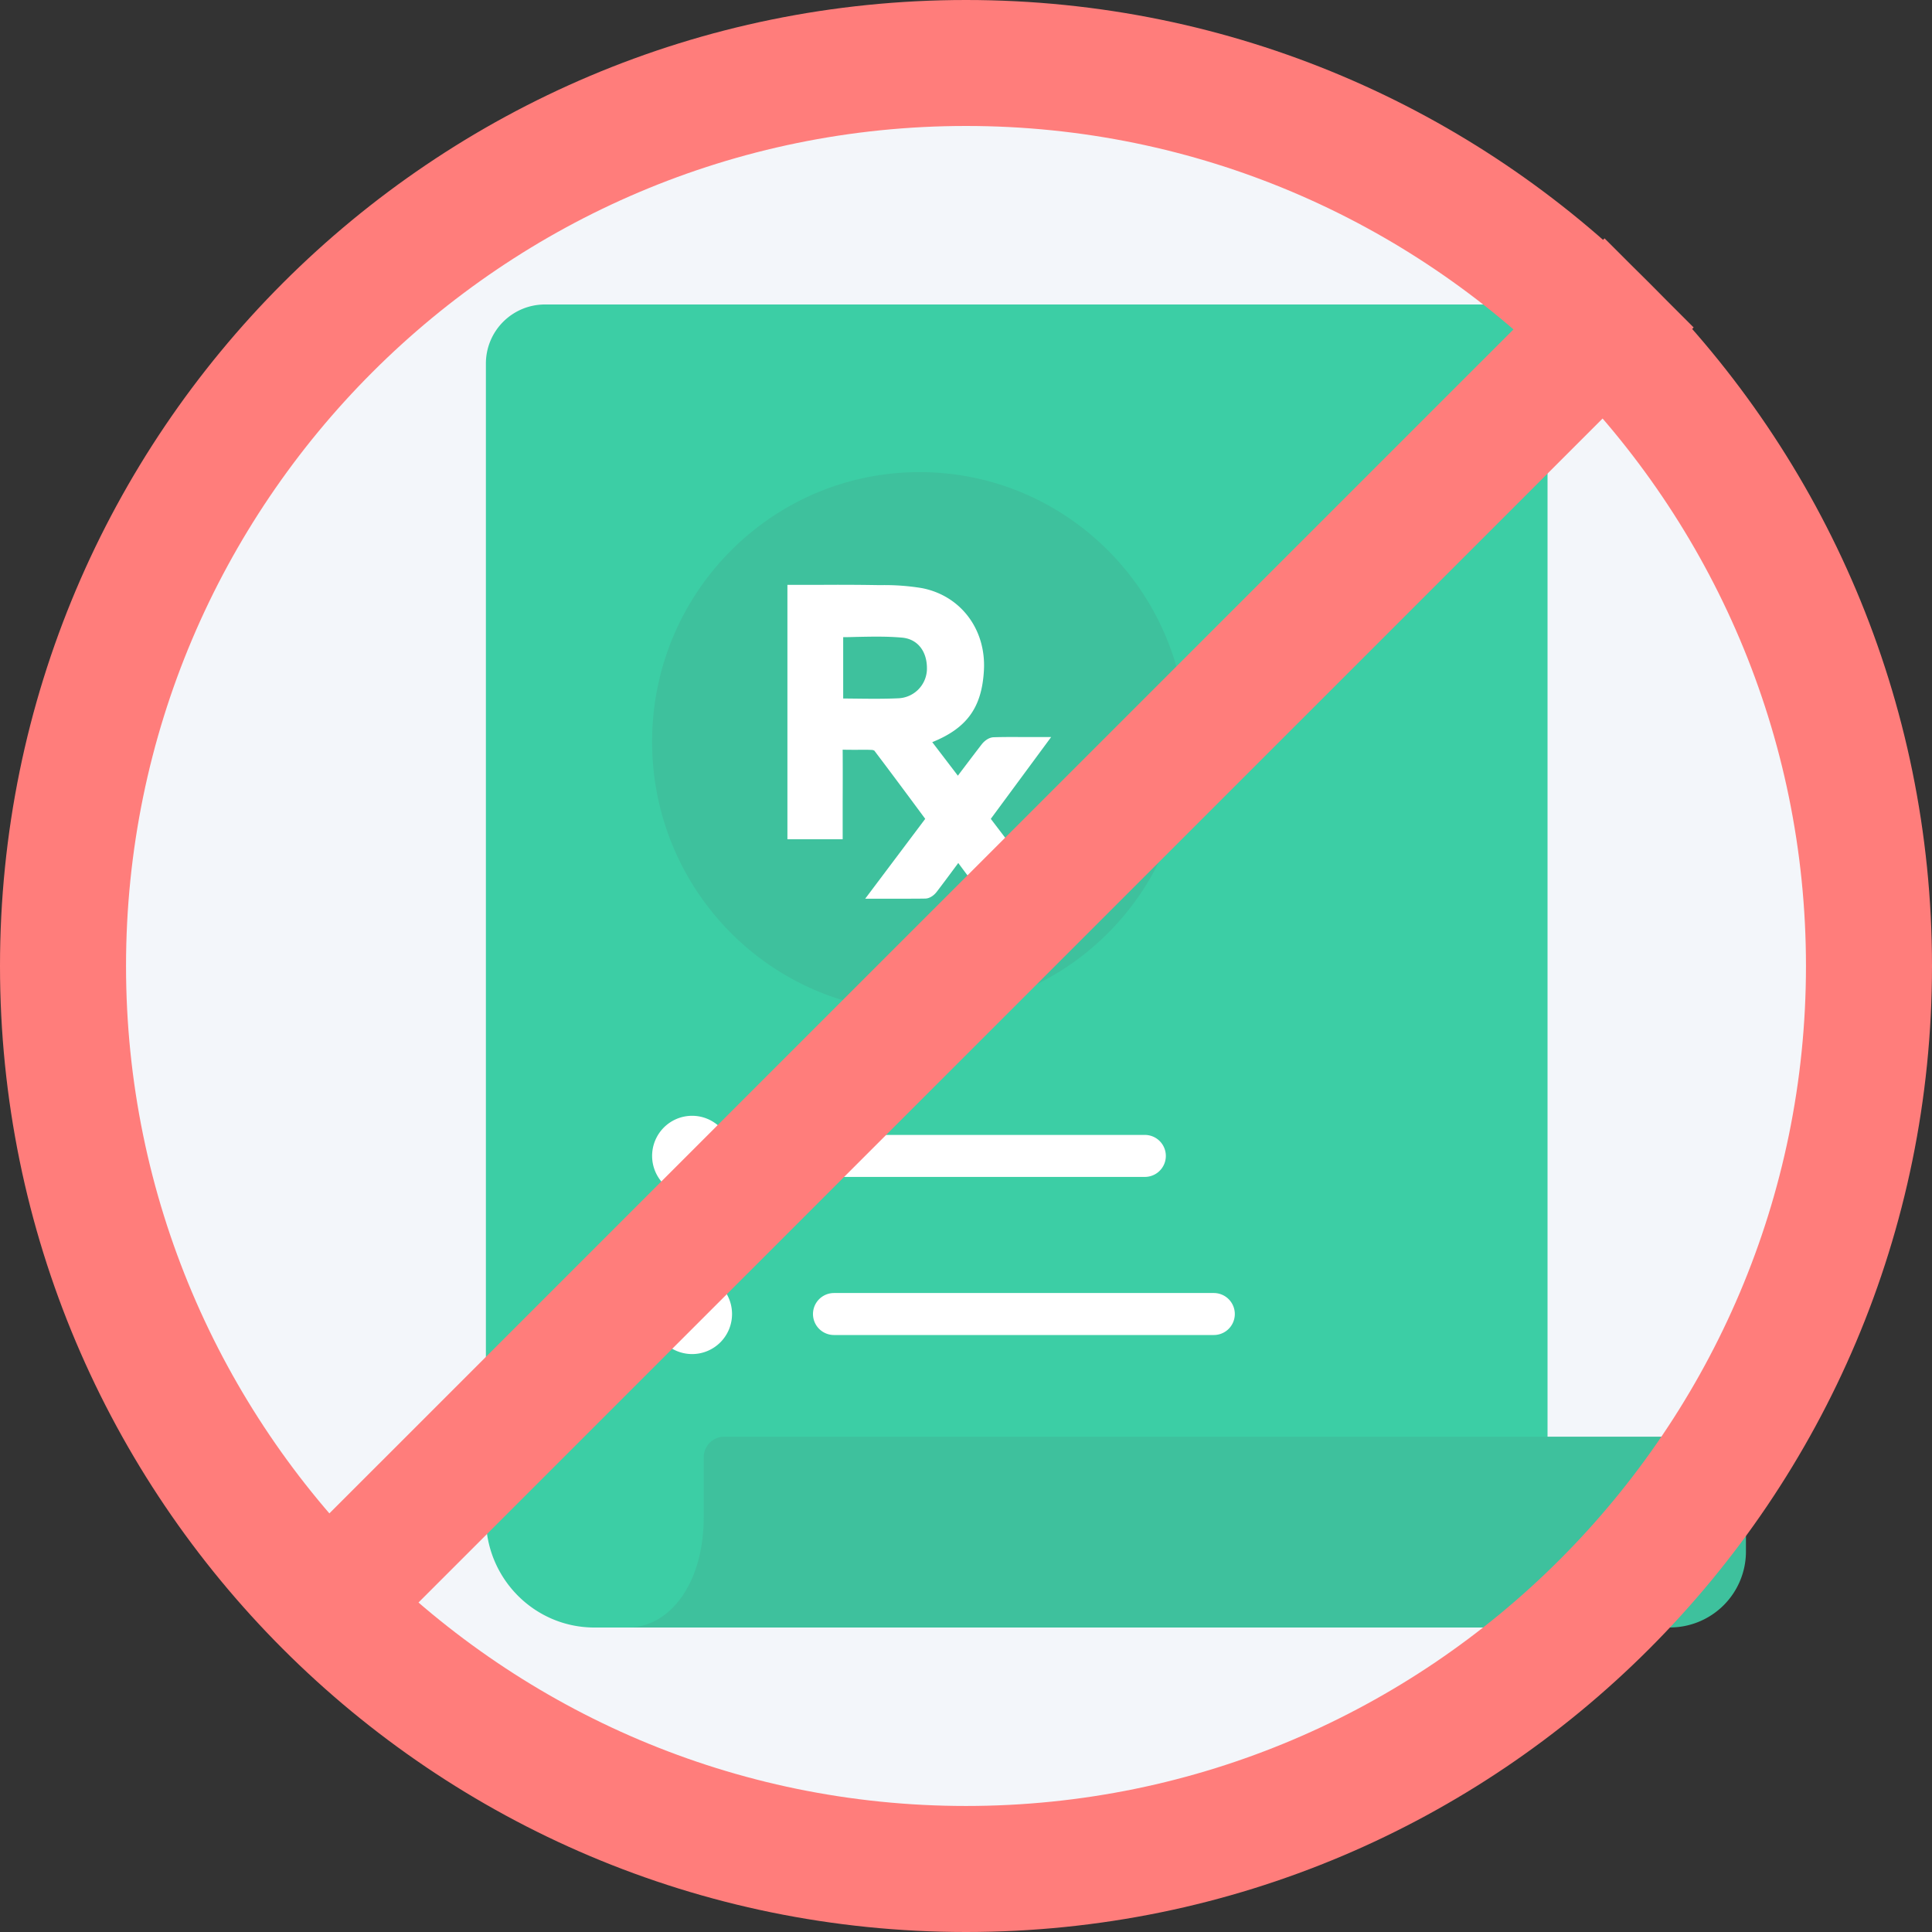
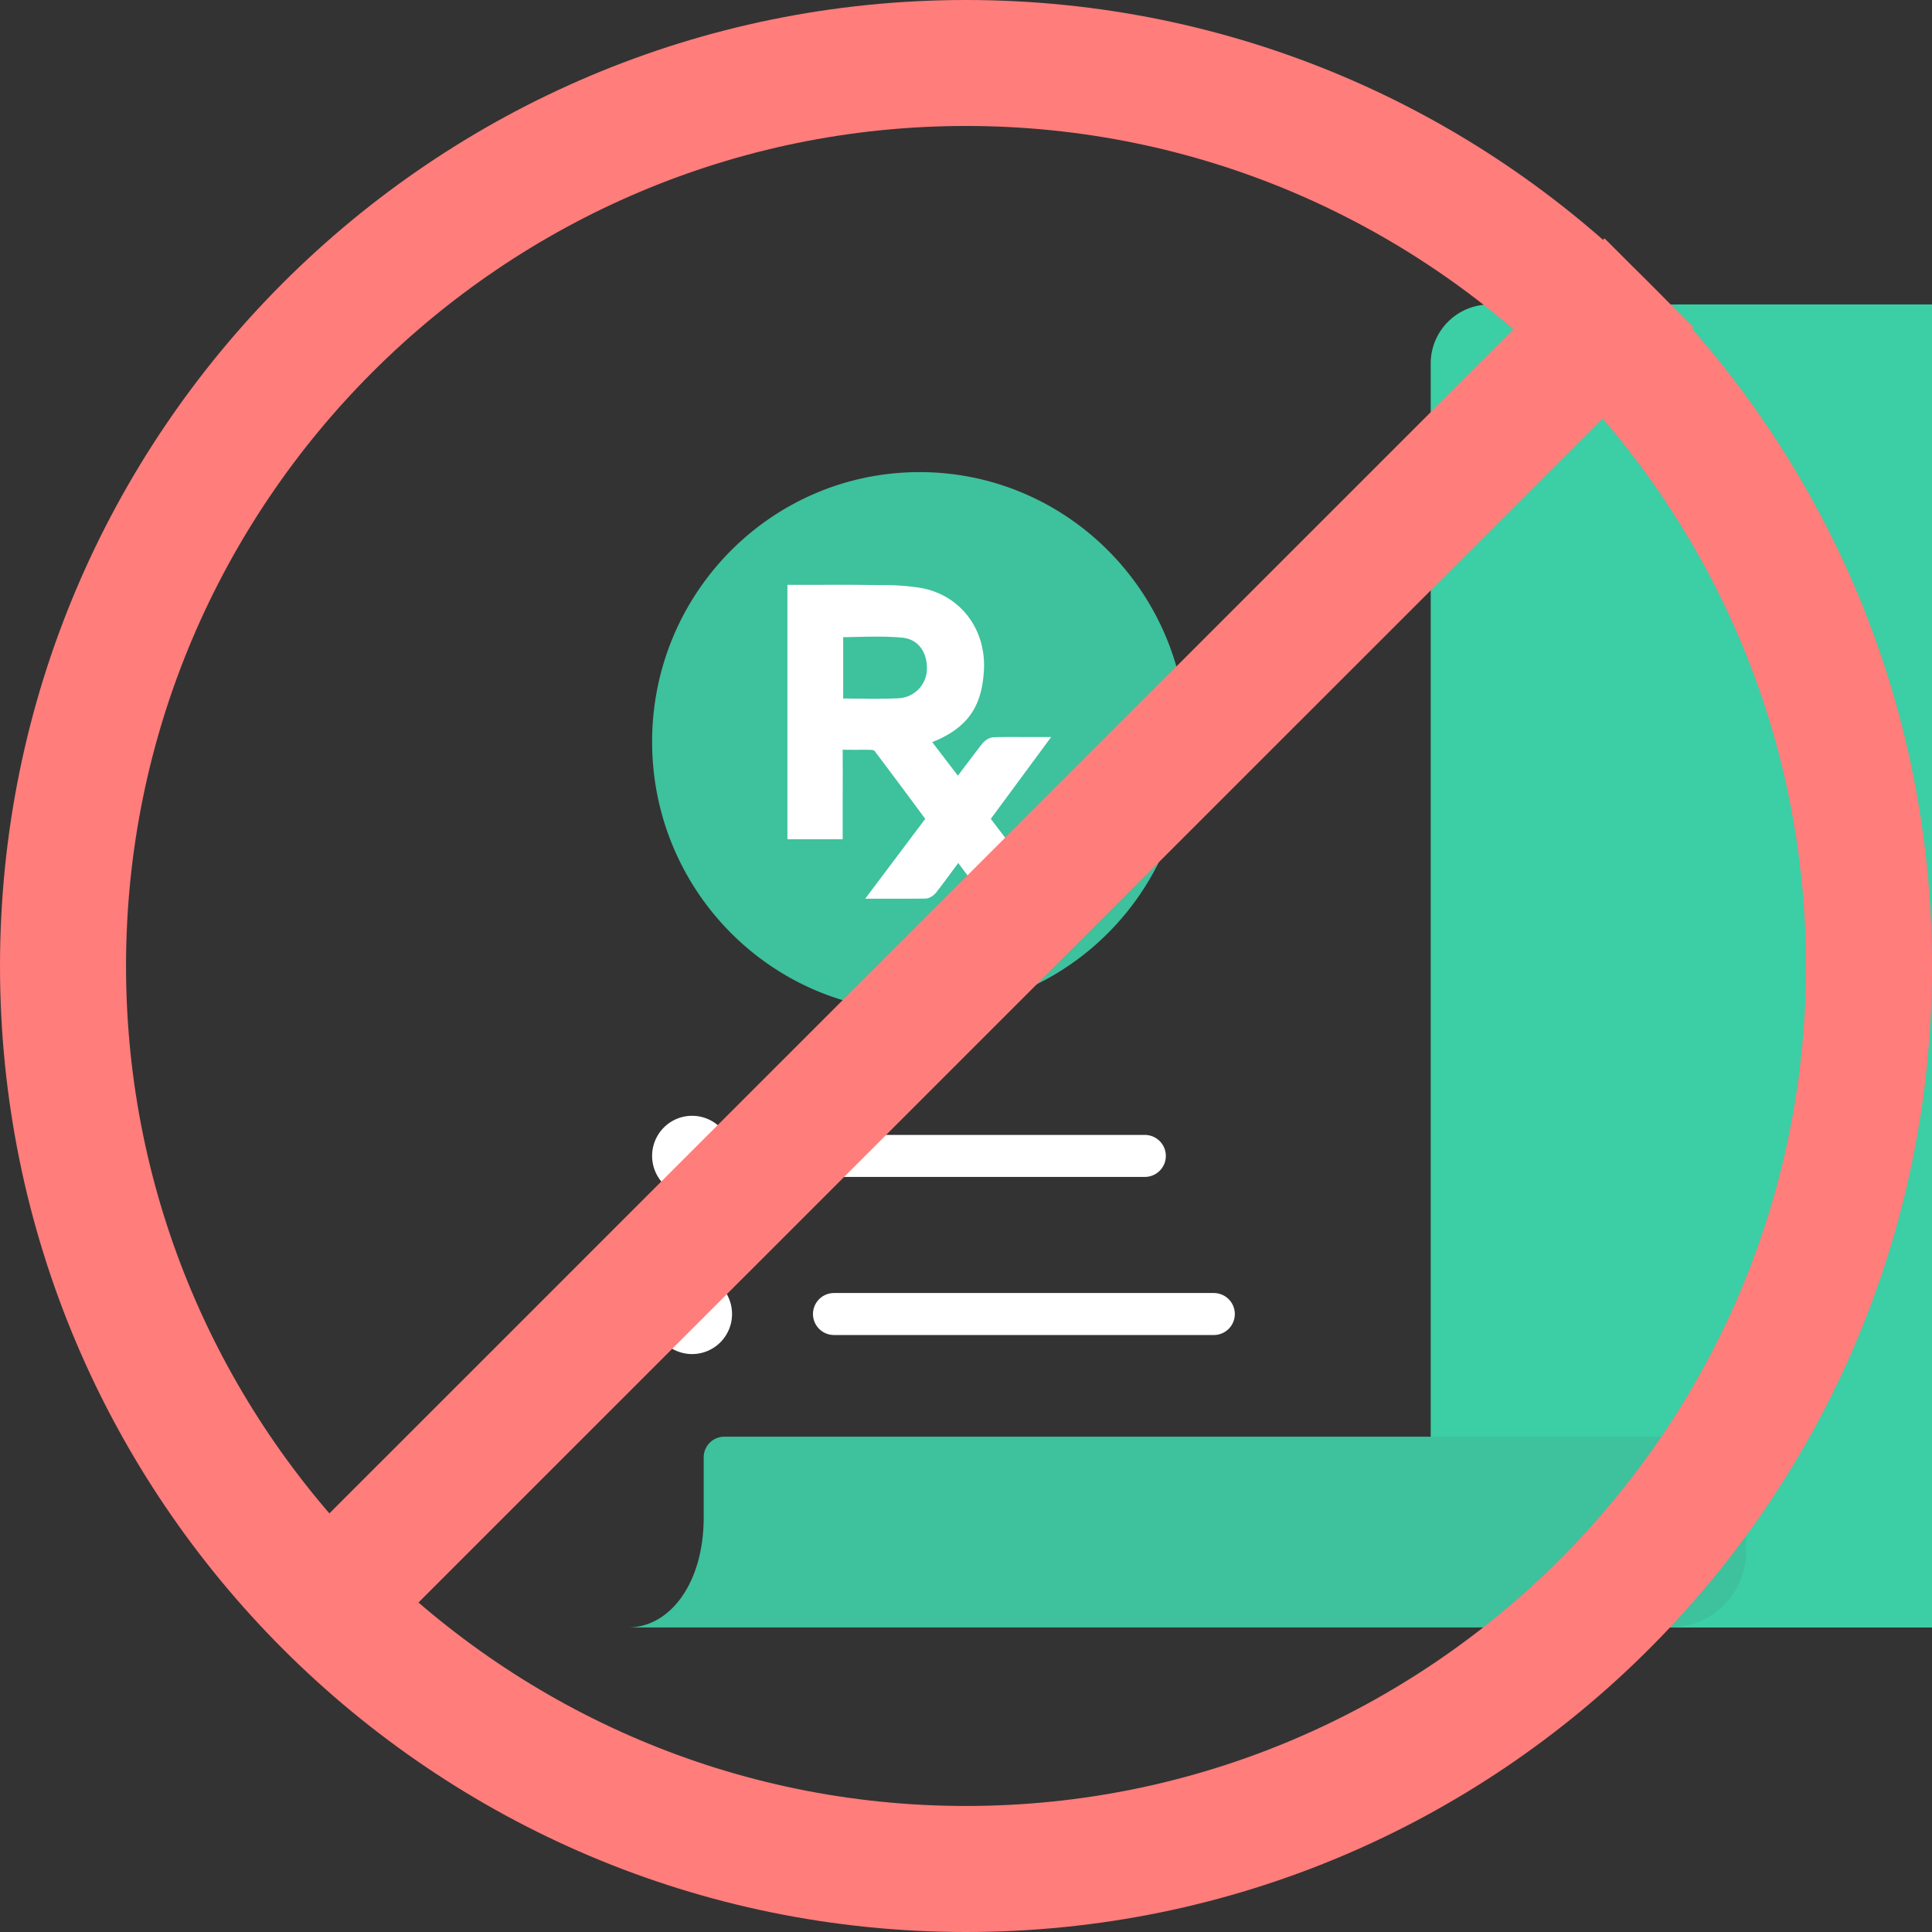
<svg xmlns="http://www.w3.org/2000/svg" width="30" height="30">
  <rect width="100%" height="100%" fill="#333333" stroke="none" />
  <g fill="none" fill-rule="evenodd">
-     <path fill="#F3F6FA" d="M29.674 15c0 8.104-6.57 14.673-14.674 14.673C6.895 29.673.326 23.103.326 15 .326 6.895 6.896.326 15 .326S29.674 6.896 29.674 15" />
-     <path fill="#3CCEA5" d="M23.129 4.728H8.458a.917.917 0 00-.913.92v17.924c0 .939.754 1.7 1.685 1.7h14.8V5.636a.906.906 0 00-.901-.91" />
+     <path fill="#3CCEA5" d="M23.129 4.728a.917.917 0 00-.913.92v17.924c0 .939.754 1.7 1.685 1.7h14.8V5.636a.906.906 0 00-.901-.91" />
    <path fill="#3EC19D" d="M25.935 25.271H9.751c.65 0 1.176-.682 1.176-1.712v-.927a.32.32 0 01.32-.323h15.498c.202 0 .366.165.366.369v1.408a1.18 1.18 0 01-1.176 1.185M18.43 11.518c0 2.313-1.858 4.188-4.151 4.188-2.294 0-4.153-1.875-4.153-4.188 0-2.313 1.86-4.187 4.153-4.187 2.293 0 4.152 1.874 4.152 4.187" />
    <path fill="#FFF" d="M14.393 10.403a.463.463 0 01-.444.44c-.22.01-.437.008-.668.005l-.188-.002v-.952c.069 0 .138-.002.206-.004.243-.005.475-.01.707.011.245.021.397.218.387.502zm.992 2.312l.937-1.27h-.412c-.168-.001-.324-.002-.48.003-.076.002-.144.057-.184.107-.116.15-.231.303-.35.46l-.022.03-.398-.521c.54-.218.77-.54.802-1.112.037-.638-.36-1.164-.964-1.28a3.537 3.537 0 00-.646-.046l-.132-.002a35.904 35.904 0 00-.839-.002h-.47v3.95h.858v-.57c.001-.267.002-.533 0-.821.074.002.148.002.223.002.079-.001.155-.002.231.002.014 0 .033.008.037.01.218.288.434.578.651.871l.14.189-.932 1.24h.59c.117 0 .23 0 .344-.002.072-.002.137-.054.174-.102.11-.143.217-.288.33-.441l.007-.01.017.024c.106.142.207.278.31.413.032.041.098.112.183.115.17.005.34.003.519.003h.42l-.944-1.24z" />
    <path stroke="#FFF" stroke-linecap="round" stroke-linejoin="round" stroke-width=".652" d="M12.95 17.949h4.827m-4.827 2.455h5.898m-7.807-2.455a.295.295 0 01-.294.296.296.296 0 01-.295-.296c0-.164.132-.297.295-.297.162 0 .294.133.294.297zm0 2.455a.295.295 0 01-.294.296.296.296 0 01-.295-.296c0-.164.132-.297.295-.297.162 0 .294.133.294.297z" />
    <path fill="#FF7D7B" d="M15 0C6.716 0 0 6.716 0 15c0 8.283 6.716 15 15 15 8.284 0 15-6.717 15-15 0-8.284-6.716-15-15-15m0 1.956c7.192 0 13.043 5.851 13.043 13.044 0 7.192-5.851 13.043-13.043 13.043-7.192 0-13.043-5.851-13.043-13.043C1.957 7.807 7.807 1.956 15 1.956" />
    <path stroke="#FF7D7B" stroke-width="1.957" d="M4.55 25.448L25.607 4.393" />
  </g>
</svg>